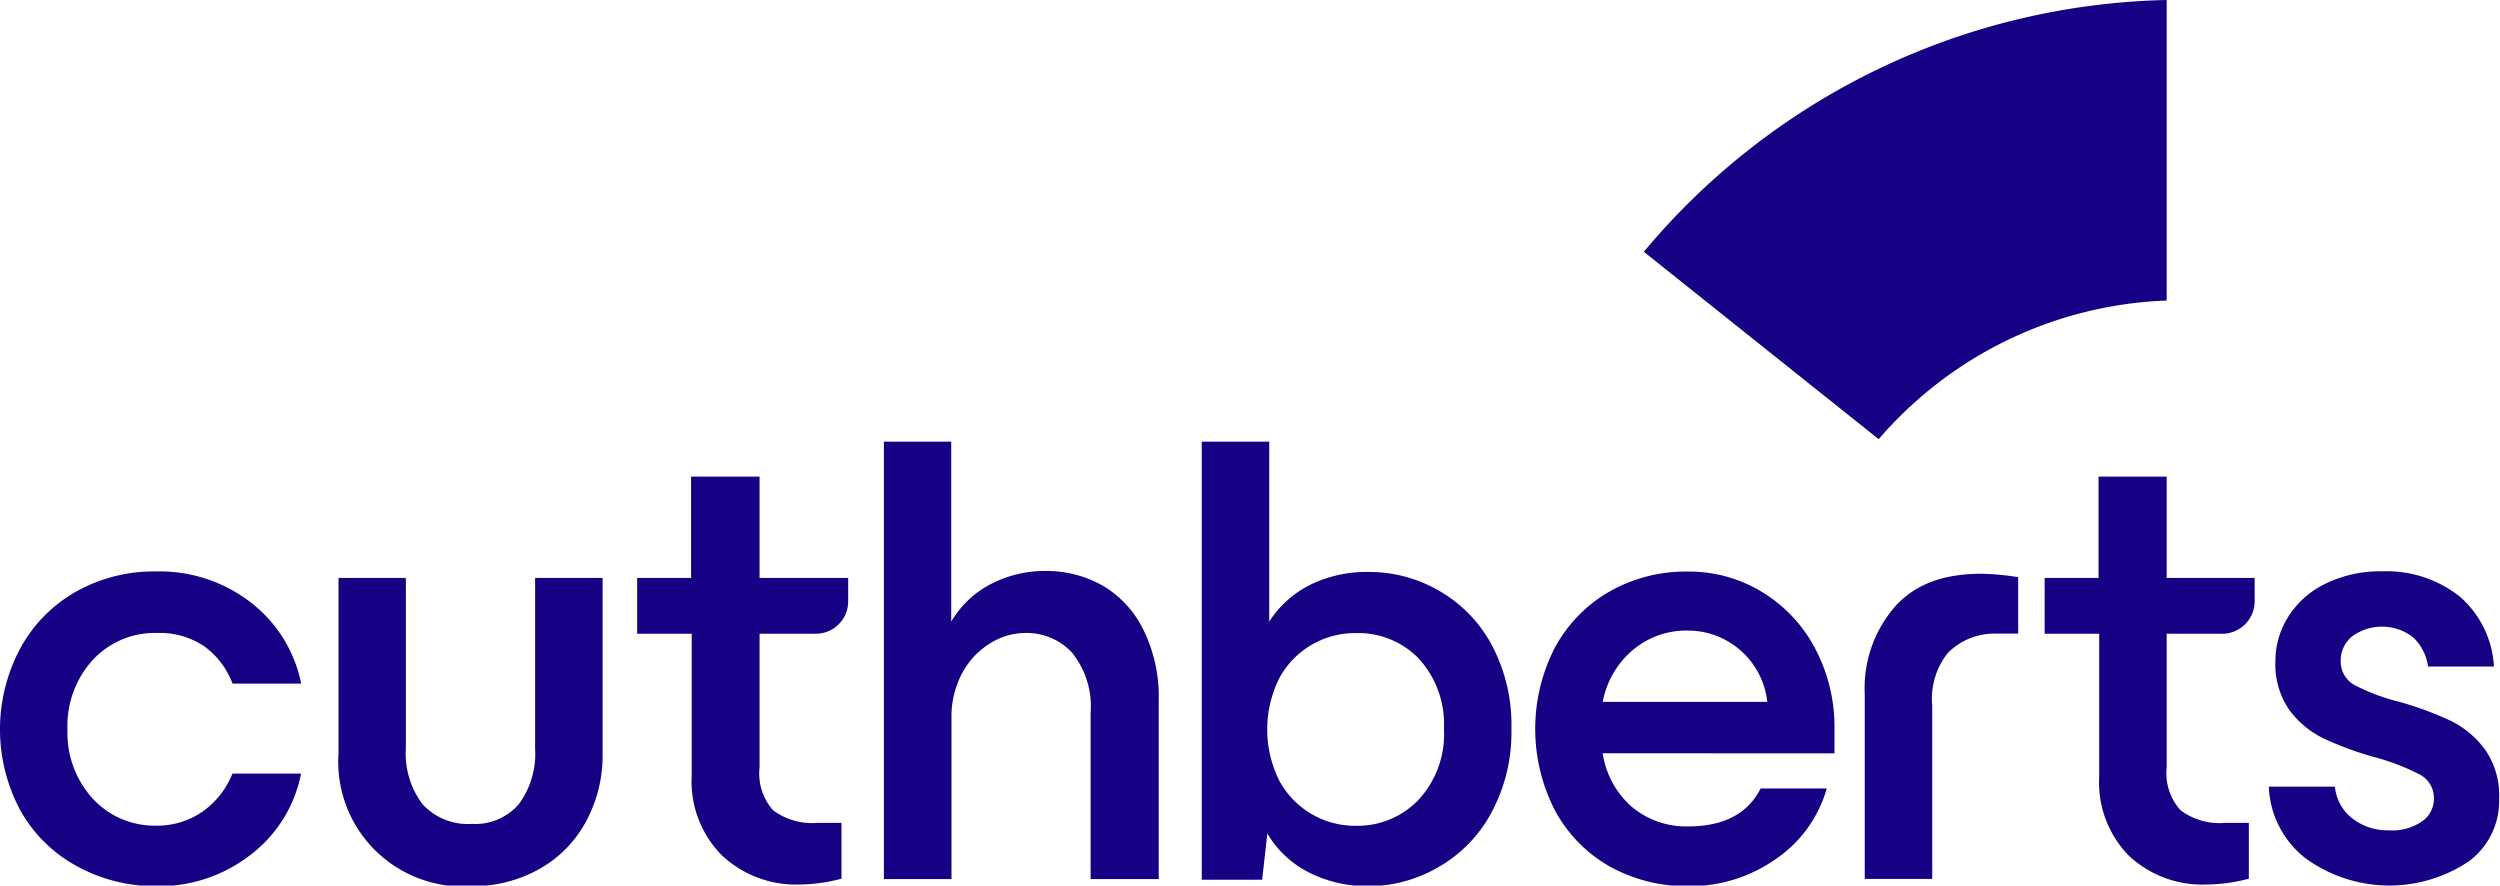
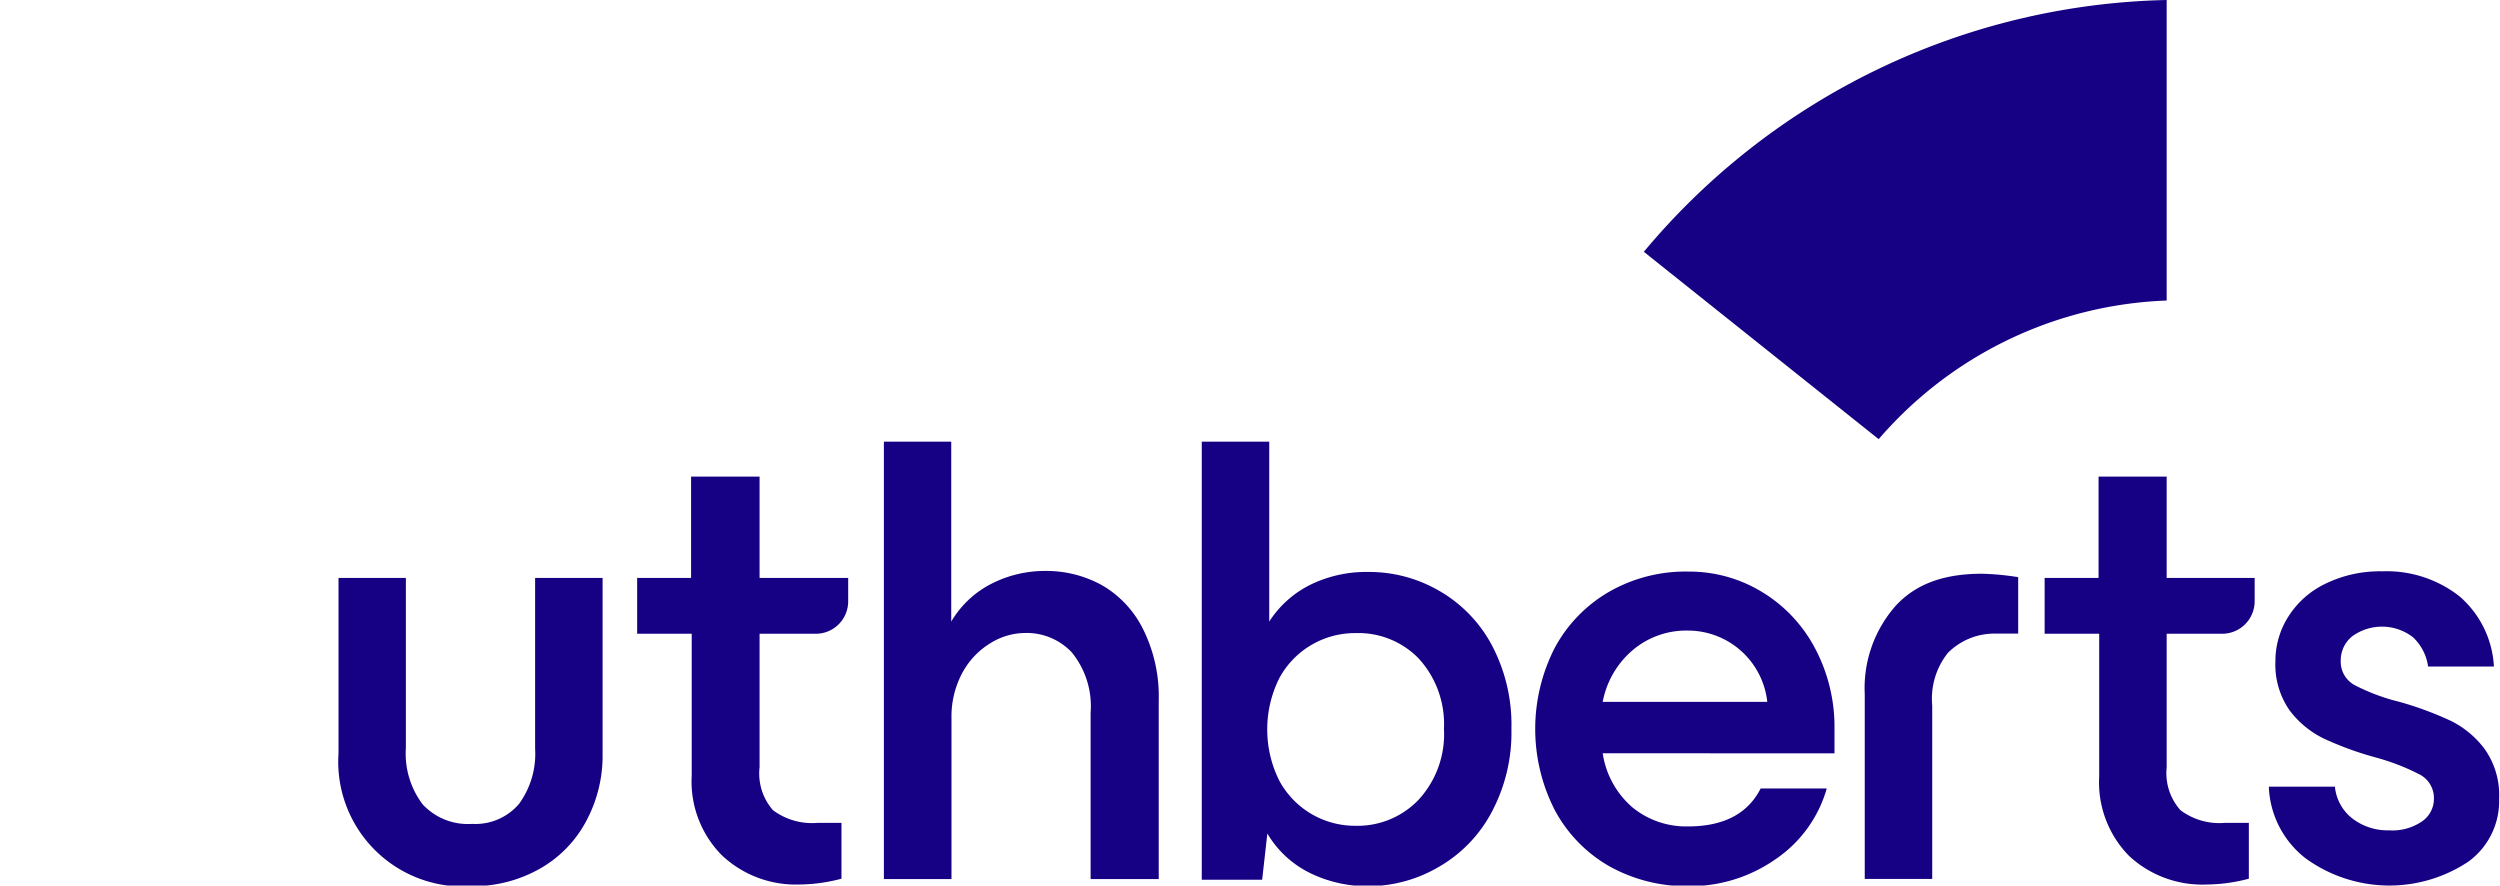
<svg xmlns="http://www.w3.org/2000/svg" viewBox="0 0 197.48 69.95">
  <defs>
    <style>.cls-1{fill:#160084;}</style>
  </defs>
  <g id="Layer_2" data-name="Layer 2">
    <g id="Layer_1-2" data-name="Layer 1">
      <path class="cls-1" d="M171.15,23.74V0a55.32,55.32,0,0,0-41.3,19.89l18.55,14.8A31.53,31.53,0,0,1,171.15,23.74Z" />
-       <path class="cls-1" d="M1.6,64a13.56,13.56,0,0,1,0-12.78A11.34,11.34,0,0,1,6,46.74a12.53,12.53,0,0,1,6.32-1.6,11.75,11.75,0,0,1,7.53,2.48A10.73,10.73,0,0,1,23.79,54H18.37A6.44,6.44,0,0,0,16.06,51,6.33,6.33,0,0,0,12.38,50a6.65,6.65,0,0,0-5.05,2.13,7.7,7.7,0,0,0-2,5.48,7.7,7.7,0,0,0,2,5.48,6.65,6.65,0,0,0,5.05,2.13A6.26,6.26,0,0,0,16,64.11a6.7,6.7,0,0,0,2.36-3h5.42a10.6,10.6,0,0,1-3.93,6.37A11.79,11.79,0,0,1,12.33,70,12.82,12.82,0,0,1,6,68.38,11.23,11.23,0,0,1,1.6,64Z" />
      <path class="cls-1" d="M26.74,59.5V45.65h5.32V59.09a6.65,6.65,0,0,0,1.32,4.44,4.86,4.86,0,0,0,3.91,1.55A4.52,4.52,0,0,0,41,63.5a6.72,6.72,0,0,0,1.27-4.36V45.65h5.33v13.9a10.89,10.89,0,0,1-1.3,5.32,9.35,9.35,0,0,1-3.62,3.73A10.67,10.67,0,0,1,37.29,70,9.86,9.86,0,0,1,26.74,59.5Z" />
      <path class="cls-1" d="M60,50.06V60.61A4.4,4.4,0,0,0,61.06,64a5.17,5.17,0,0,0,3.53,1l1.88,0v4.41a13.36,13.36,0,0,1-3.35.46A8.52,8.52,0,0,1,57,67.54a8.28,8.28,0,0,1-2.36-6.27V50.06H50.33V45.65h4.26v-8H60v8h7V47.5a2.56,2.56,0,0,1-2.67,2.56Z" />
      <path class="cls-1" d="M171.15,50.06V60.61A4.4,4.4,0,0,0,172.24,64a5.14,5.14,0,0,0,3.52,1l1.88,0v4.41a13.29,13.29,0,0,1-3.35.46,8.49,8.49,0,0,1-6.11-2.26,8.28,8.28,0,0,1-2.36-6.27V50.06h-4.31V45.65h4.26v-8h5.38v8h6.95V47.5a2.57,2.57,0,0,1-2.67,2.56Z" />
      <path class="cls-1" d="M90.31,49.73a11.92,11.92,0,0,1,1.22,5.61v14.1H86.15V56.3a6.73,6.73,0,0,0-1.49-4.77A4.89,4.89,0,0,0,81,50a5.26,5.26,0,0,0-2.82.84A6.14,6.14,0,0,0,76,53.18a7.28,7.28,0,0,0-.84,3.53V69.44H69.82V34.89h5.32V49.1a7.8,7.8,0,0,1,3.2-3,9.28,9.28,0,0,1,4.21-1,9.09,9.09,0,0,1,4.52,1.14A8.22,8.22,0,0,1,90.31,49.73Z" />
      <path class="cls-1" d="M117.81,50.9a13.43,13.43,0,0,1,1.58,6.67,13.34,13.34,0,0,1-1.58,6.62,10.82,10.82,0,0,1-4.16,4.29A11,11,0,0,1,108.12,70a10.25,10.25,0,0,1-4.74-1.09,8,8,0,0,1-3.27-3.07l-.41,3.65H94.93V34.89h5.33V49.1a8.18,8.18,0,0,1,3.27-2.92,10.06,10.06,0,0,1,4.59-1,11,11,0,0,1,5.53,1.47A10.82,10.82,0,0,1,117.81,50.9Zm-3.75,6.67a7.66,7.66,0,0,0-2-5.56,6.65,6.65,0,0,0-5-2,6.79,6.79,0,0,0-6,3.55,9.07,9.07,0,0,0,0,8.12,6.79,6.79,0,0,0,6,3.55,6.66,6.66,0,0,0,5-2.06A7.63,7.63,0,0,0,114.06,57.57Z" />
      <path class="cls-1" d="M126.6,59.5a7,7,0,0,0,2.33,4.26,6.69,6.69,0,0,0,4.41,1.52q4.22,0,5.74-3h5.22a10.08,10.08,0,0,1-4.06,5.6A11.78,11.78,0,0,1,133.39,70a12.51,12.51,0,0,1-6.26-1.57A11.16,11.16,0,0,1,122.82,64a14.07,14.07,0,0,1,0-12.84,11.28,11.28,0,0,1,4.28-4.41,12.13,12.13,0,0,1,6.24-1.6,11.05,11.05,0,0,1,5.86,1.62,11.43,11.43,0,0,1,4.19,4.47,13.26,13.26,0,0,1,1.52,6.34c0,.78,0,1.42,0,1.93Zm0-4.06h13a6.31,6.31,0,0,0-6.29-5.63A6.53,6.53,0,0,0,129,51.33,7.09,7.09,0,0,0,126.6,55.44Z" />
      <path class="cls-1" d="M149.81,47.78c1.67-1.76,3.93-2.46,6.77-2.46a21.72,21.72,0,0,1,2.84.27v4.46h-1.8a5.18,5.18,0,0,0-3.75,1.52,5.8,5.8,0,0,0-1.24,4.16v13.7H147.3V54.83A9.82,9.82,0,0,1,149.81,47.78Z" />
      <path class="cls-1" d="M179.22,62.14h5.22a3.61,3.61,0,0,0,1.4,2.53,4.57,4.57,0,0,0,2.87.92,4.14,4.14,0,0,0,2.63-.72,2.16,2.16,0,0,0,.92-1.77,2.1,2.1,0,0,0-1.14-1.93,17.73,17.73,0,0,0-3.58-1.37,25.84,25.84,0,0,1-4-1.47,7.46,7.46,0,0,1-2.69-2.23,6.34,6.34,0,0,1-1.11-3.91,6.51,6.51,0,0,1,1-3.45,7.07,7.07,0,0,1,2.91-2.61,9.78,9.78,0,0,1,4.52-1,9.3,9.3,0,0,1,6.14,2A7.88,7.88,0,0,1,197,52.65H191.8a3.9,3.9,0,0,0-1.19-2.31,4,4,0,0,0-4.8-.08,2.43,2.43,0,0,0-.91,1.93A2.1,2.1,0,0,0,186,54.12a16,16,0,0,0,3.53,1.32,26.56,26.56,0,0,1,4,1.47,7.42,7.42,0,0,1,2.74,2.26,6.3,6.3,0,0,1,1.14,3.93A5.91,5.91,0,0,1,195,68.05a11.26,11.26,0,0,1-12.89-.26A7.51,7.51,0,0,1,179.22,62.14Z" />
    </g>
  </g>
</svg>